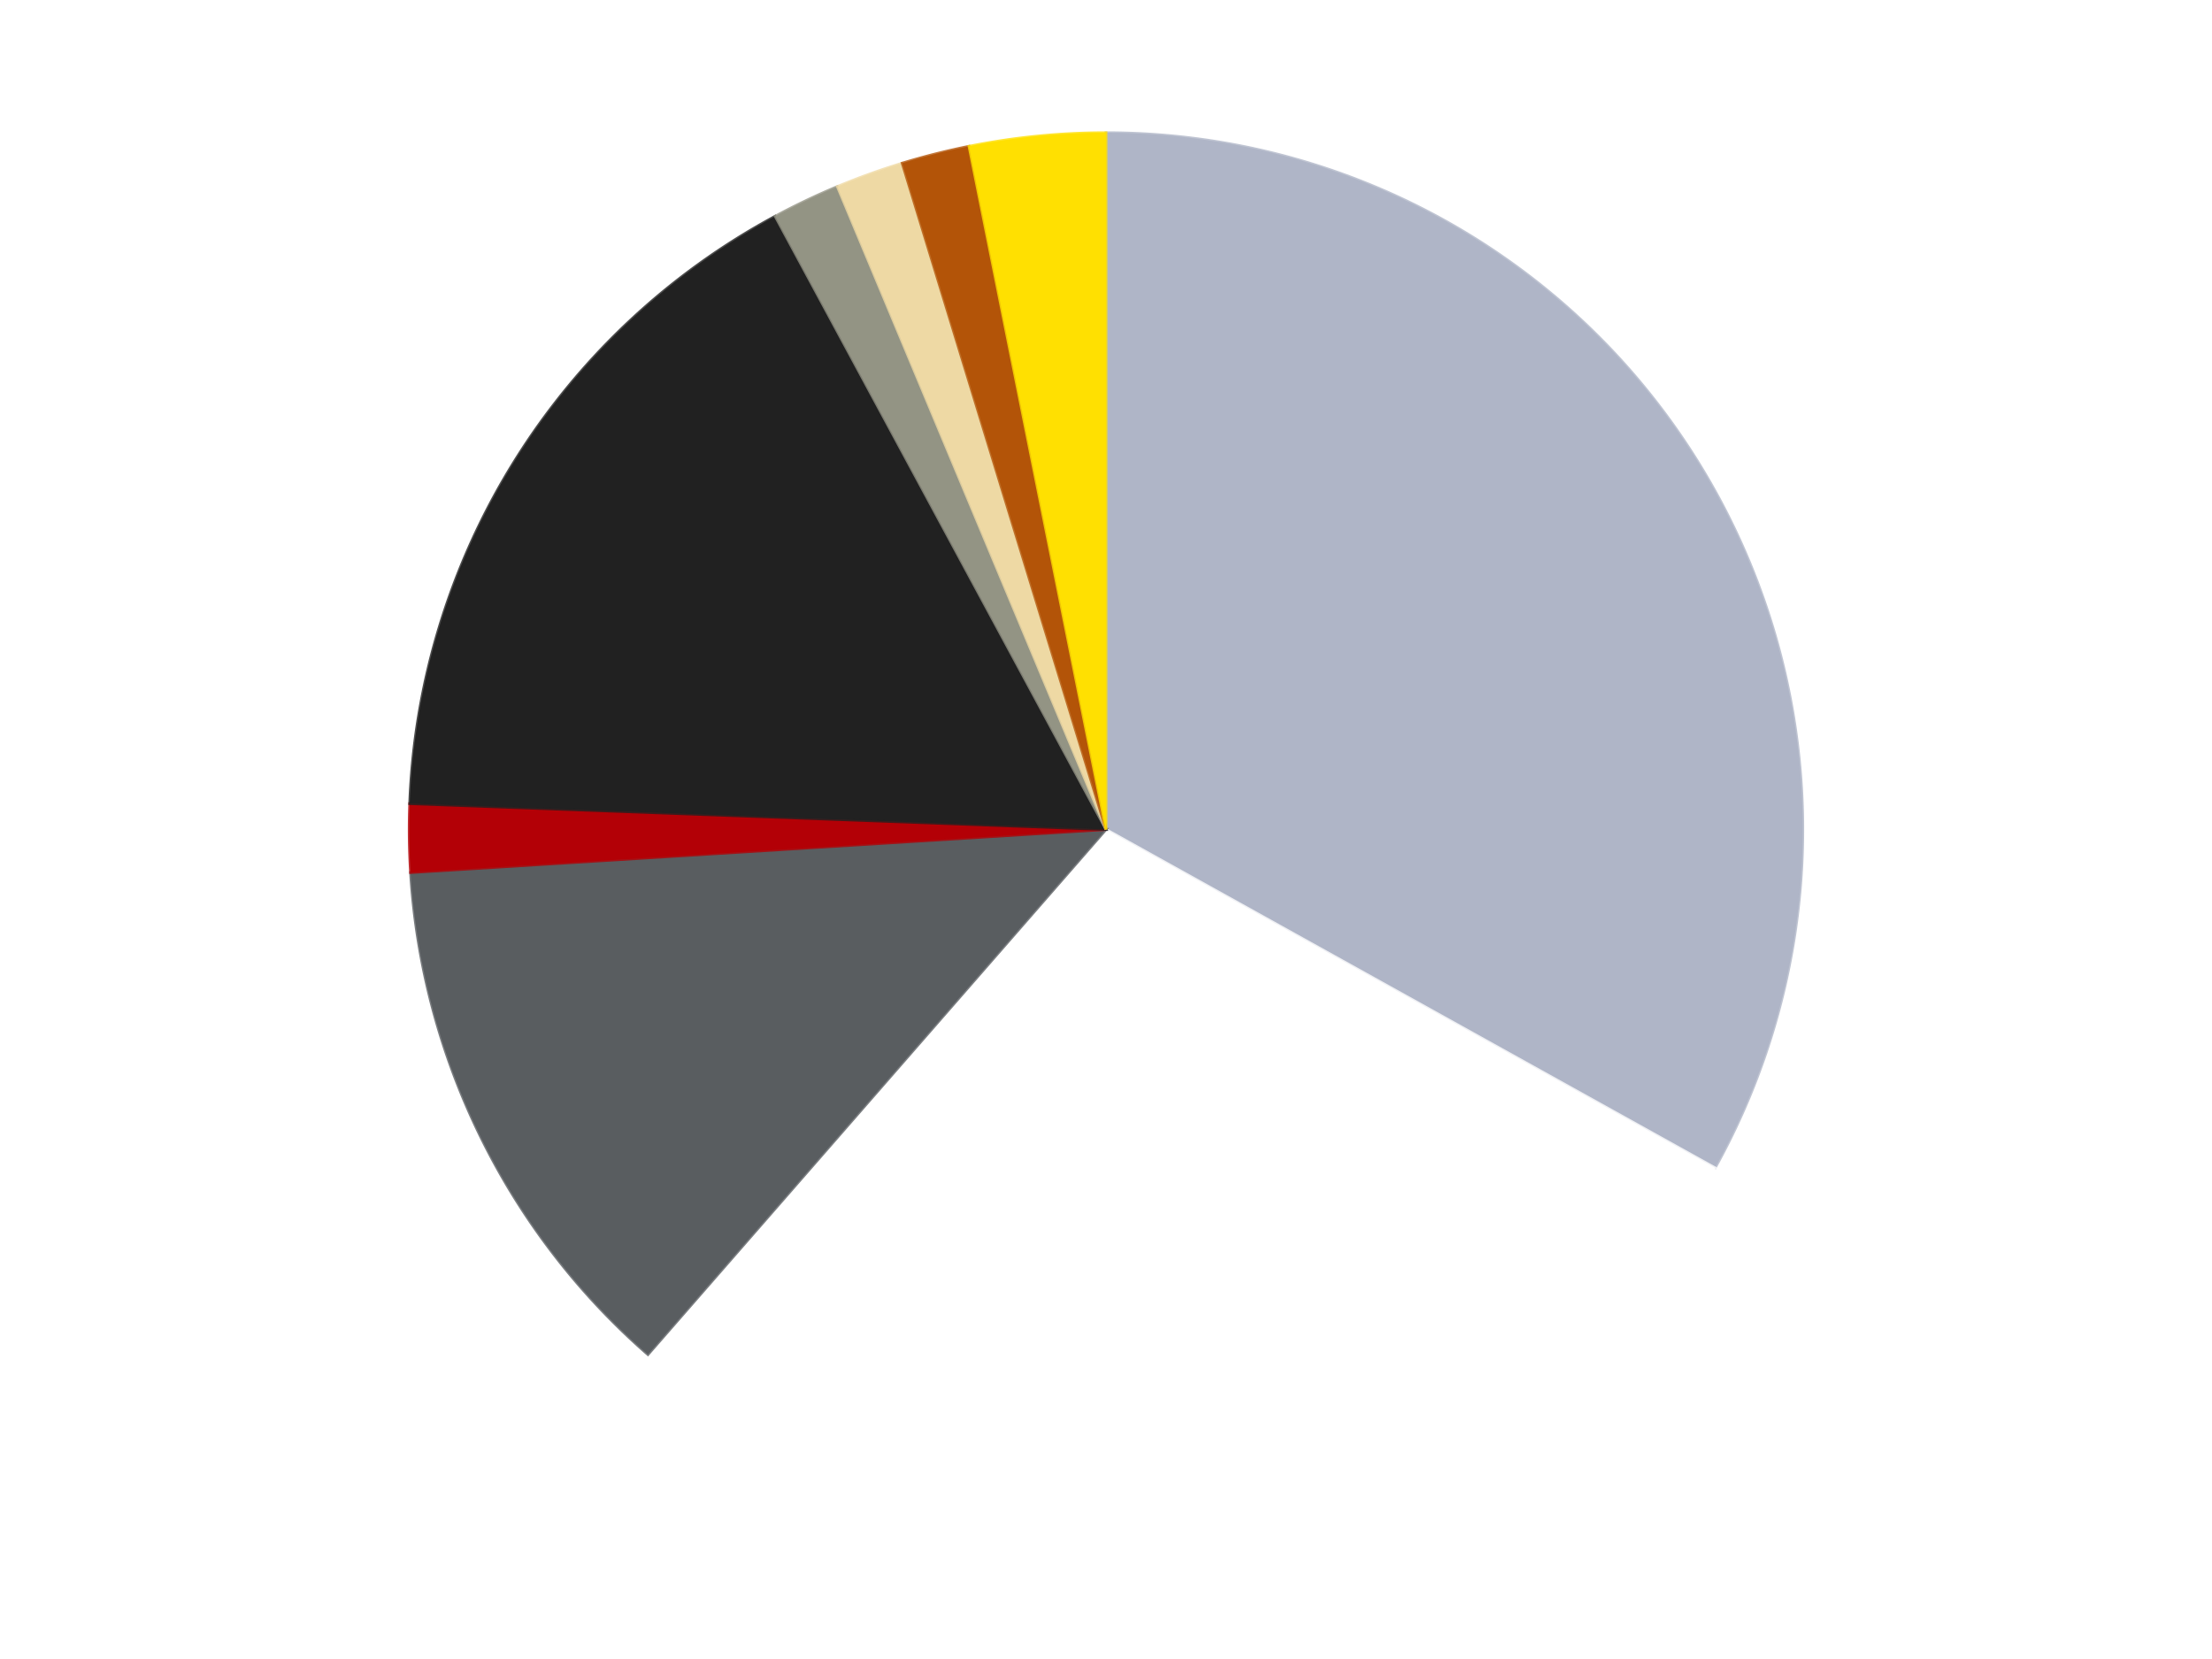
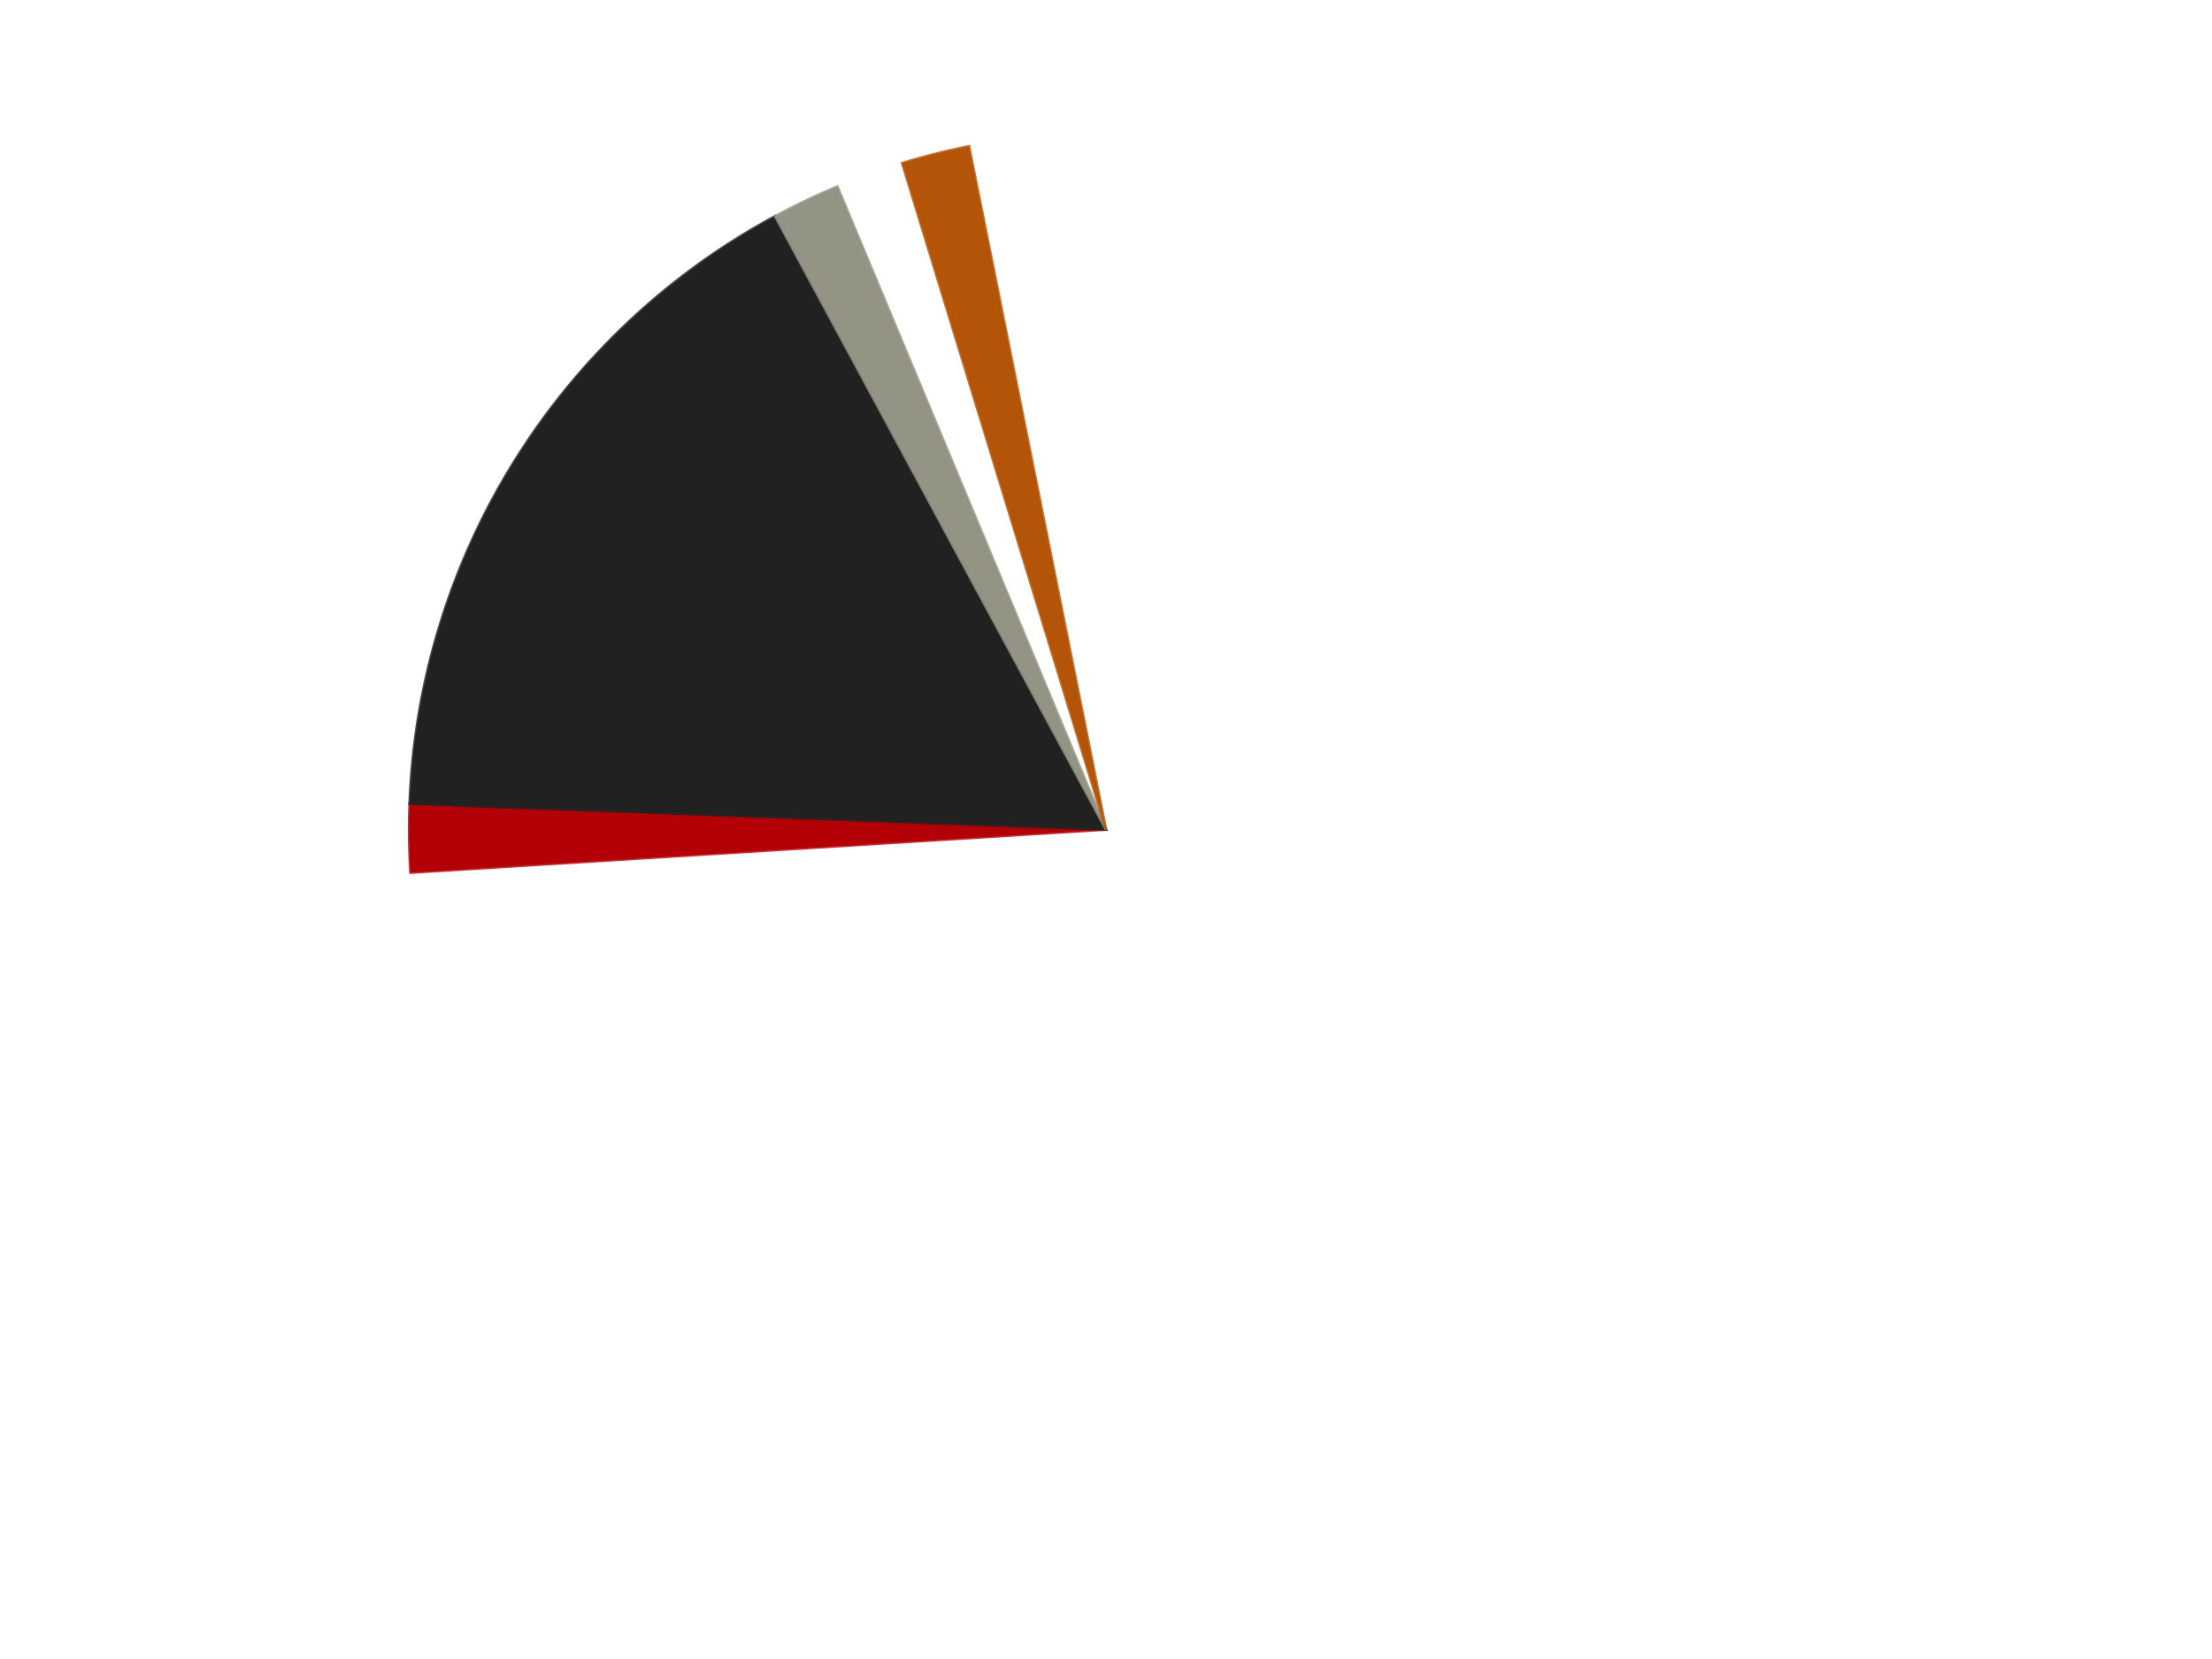
<svg xmlns="http://www.w3.org/2000/svg" xmlns:xlink="http://www.w3.org/1999/xlink" id="chart-9bac63c3-2823-439a-8a2c-74f7a0bf29f8" class="pygal-chart" viewBox="0 0 800 600">
  <defs>
    <style type="text/css">#chart-9bac63c3-2823-439a-8a2c-74f7a0bf29f8{-webkit-user-select:none;-webkit-font-smoothing:antialiased;font-family:Consolas,"Liberation Mono",Menlo,Courier,monospace}#chart-9bac63c3-2823-439a-8a2c-74f7a0bf29f8 .title{font-family:Consolas,"Liberation Mono",Menlo,Courier,monospace;font-size:16px}#chart-9bac63c3-2823-439a-8a2c-74f7a0bf29f8 .legends .legend text{font-family:Consolas,"Liberation Mono",Menlo,Courier,monospace;font-size:14px}#chart-9bac63c3-2823-439a-8a2c-74f7a0bf29f8 .axis text{font-family:Consolas,"Liberation Mono",Menlo,Courier,monospace;font-size:10px}#chart-9bac63c3-2823-439a-8a2c-74f7a0bf29f8 .axis text.major{font-family:Consolas,"Liberation Mono",Menlo,Courier,monospace;font-size:10px}#chart-9bac63c3-2823-439a-8a2c-74f7a0bf29f8 .text-overlay text.value{font-family:Consolas,"Liberation Mono",Menlo,Courier,monospace;font-size:16px}#chart-9bac63c3-2823-439a-8a2c-74f7a0bf29f8 .text-overlay text.label{font-family:Consolas,"Liberation Mono",Menlo,Courier,monospace;font-size:10px}#chart-9bac63c3-2823-439a-8a2c-74f7a0bf29f8 .tooltip{font-family:Consolas,"Liberation Mono",Menlo,Courier,monospace;font-size:14px}#chart-9bac63c3-2823-439a-8a2c-74f7a0bf29f8 text.no_data{font-family:Consolas,"Liberation Mono",Menlo,Courier,monospace;font-size:64px}
#chart-9bac63c3-2823-439a-8a2c-74f7a0bf29f8{background-color:transparent}#chart-9bac63c3-2823-439a-8a2c-74f7a0bf29f8 path,#chart-9bac63c3-2823-439a-8a2c-74f7a0bf29f8 line,#chart-9bac63c3-2823-439a-8a2c-74f7a0bf29f8 rect,#chart-9bac63c3-2823-439a-8a2c-74f7a0bf29f8 circle{-webkit-transition:150ms;-moz-transition:150ms;transition:150ms}#chart-9bac63c3-2823-439a-8a2c-74f7a0bf29f8 .graph &gt; .background{fill:transparent}#chart-9bac63c3-2823-439a-8a2c-74f7a0bf29f8 .plot &gt; .background{fill:transparent}#chart-9bac63c3-2823-439a-8a2c-74f7a0bf29f8 .graph{fill:rgba(0,0,0,.87)}#chart-9bac63c3-2823-439a-8a2c-74f7a0bf29f8 text.no_data{fill:rgba(0,0,0,1)}#chart-9bac63c3-2823-439a-8a2c-74f7a0bf29f8 .title{fill:rgba(0,0,0,1)}#chart-9bac63c3-2823-439a-8a2c-74f7a0bf29f8 .legends .legend text{fill:rgba(0,0,0,.87)}#chart-9bac63c3-2823-439a-8a2c-74f7a0bf29f8 .legends .legend:hover text{fill:rgba(0,0,0,1)}#chart-9bac63c3-2823-439a-8a2c-74f7a0bf29f8 .axis .line{stroke:rgba(0,0,0,1)}#chart-9bac63c3-2823-439a-8a2c-74f7a0bf29f8 .axis .guide.line{stroke:rgba(0,0,0,.54)}#chart-9bac63c3-2823-439a-8a2c-74f7a0bf29f8 .axis .major.line{stroke:rgba(0,0,0,.87)}#chart-9bac63c3-2823-439a-8a2c-74f7a0bf29f8 .axis text.major{fill:rgba(0,0,0,1)}#chart-9bac63c3-2823-439a-8a2c-74f7a0bf29f8 .axis.y .guides:hover .guide.line,#chart-9bac63c3-2823-439a-8a2c-74f7a0bf29f8 .line-graph .axis.x .guides:hover .guide.line,#chart-9bac63c3-2823-439a-8a2c-74f7a0bf29f8 .stackedline-graph .axis.x .guides:hover .guide.line,#chart-9bac63c3-2823-439a-8a2c-74f7a0bf29f8 .xy-graph .axis.x .guides:hover .guide.line{stroke:rgba(0,0,0,1)}#chart-9bac63c3-2823-439a-8a2c-74f7a0bf29f8 .axis .guides:hover text{fill:rgba(0,0,0,1)}#chart-9bac63c3-2823-439a-8a2c-74f7a0bf29f8 .reactive{fill-opacity:1.0;stroke-opacity:.8;stroke-width:1}#chart-9bac63c3-2823-439a-8a2c-74f7a0bf29f8 .ci{stroke:rgba(0,0,0,.87)}#chart-9bac63c3-2823-439a-8a2c-74f7a0bf29f8 .reactive.active,#chart-9bac63c3-2823-439a-8a2c-74f7a0bf29f8 .active .reactive{fill-opacity:0.6;stroke-opacity:.9;stroke-width:4}#chart-9bac63c3-2823-439a-8a2c-74f7a0bf29f8 .ci .reactive.active{stroke-width:1.5}#chart-9bac63c3-2823-439a-8a2c-74f7a0bf29f8 .series text{fill:rgba(0,0,0,1)}#chart-9bac63c3-2823-439a-8a2c-74f7a0bf29f8 .tooltip rect{fill:transparent;stroke:rgba(0,0,0,1);-webkit-transition:opacity 150ms;-moz-transition:opacity 150ms;transition:opacity 150ms}#chart-9bac63c3-2823-439a-8a2c-74f7a0bf29f8 .tooltip .label{fill:rgba(0,0,0,.87)}#chart-9bac63c3-2823-439a-8a2c-74f7a0bf29f8 .tooltip .label{fill:rgba(0,0,0,.87)}#chart-9bac63c3-2823-439a-8a2c-74f7a0bf29f8 .tooltip .legend{font-size:.8em;fill:rgba(0,0,0,.54)}#chart-9bac63c3-2823-439a-8a2c-74f7a0bf29f8 .tooltip .x_label{font-size:.6em;fill:rgba(0,0,0,1)}#chart-9bac63c3-2823-439a-8a2c-74f7a0bf29f8 .tooltip .xlink{font-size:.5em;text-decoration:underline}#chart-9bac63c3-2823-439a-8a2c-74f7a0bf29f8 .tooltip .value{font-size:1.5em}#chart-9bac63c3-2823-439a-8a2c-74f7a0bf29f8 .bound{font-size:.5em}#chart-9bac63c3-2823-439a-8a2c-74f7a0bf29f8 .max-value{font-size:.75em;fill:rgba(0,0,0,.54)}#chart-9bac63c3-2823-439a-8a2c-74f7a0bf29f8 .map-element{fill:transparent;stroke:rgba(0,0,0,.54) !important}#chart-9bac63c3-2823-439a-8a2c-74f7a0bf29f8 .map-element .reactive{fill-opacity:inherit;stroke-opacity:inherit}#chart-9bac63c3-2823-439a-8a2c-74f7a0bf29f8 .color-0,#chart-9bac63c3-2823-439a-8a2c-74f7a0bf29f8 .color-0 a:visited{stroke:#F44336;fill:#F44336}#chart-9bac63c3-2823-439a-8a2c-74f7a0bf29f8 .color-1,#chart-9bac63c3-2823-439a-8a2c-74f7a0bf29f8 .color-1 a:visited{stroke:#3F51B5;fill:#3F51B5}#chart-9bac63c3-2823-439a-8a2c-74f7a0bf29f8 .color-2,#chart-9bac63c3-2823-439a-8a2c-74f7a0bf29f8 .color-2 a:visited{stroke:#009688;fill:#009688}#chart-9bac63c3-2823-439a-8a2c-74f7a0bf29f8 .color-3,#chart-9bac63c3-2823-439a-8a2c-74f7a0bf29f8 .color-3 a:visited{stroke:#FFC107;fill:#FFC107}#chart-9bac63c3-2823-439a-8a2c-74f7a0bf29f8 .color-4,#chart-9bac63c3-2823-439a-8a2c-74f7a0bf29f8 .color-4 a:visited{stroke:#FF5722;fill:#FF5722}#chart-9bac63c3-2823-439a-8a2c-74f7a0bf29f8 .color-5,#chart-9bac63c3-2823-439a-8a2c-74f7a0bf29f8 .color-5 a:visited{stroke:#9C27B0;fill:#9C27B0}#chart-9bac63c3-2823-439a-8a2c-74f7a0bf29f8 .color-6,#chart-9bac63c3-2823-439a-8a2c-74f7a0bf29f8 .color-6 a:visited{stroke:#03A9F4;fill:#03A9F4}#chart-9bac63c3-2823-439a-8a2c-74f7a0bf29f8 .color-7,#chart-9bac63c3-2823-439a-8a2c-74f7a0bf29f8 .color-7 a:visited{stroke:#8BC34A;fill:#8BC34A}#chart-9bac63c3-2823-439a-8a2c-74f7a0bf29f8 .color-8,#chart-9bac63c3-2823-439a-8a2c-74f7a0bf29f8 .color-8 a:visited{stroke:#FF9800;fill:#FF9800}#chart-9bac63c3-2823-439a-8a2c-74f7a0bf29f8 .text-overlay .color-0 text{fill:black}#chart-9bac63c3-2823-439a-8a2c-74f7a0bf29f8 .text-overlay .color-1 text{fill:black}#chart-9bac63c3-2823-439a-8a2c-74f7a0bf29f8 .text-overlay .color-2 text{fill:black}#chart-9bac63c3-2823-439a-8a2c-74f7a0bf29f8 .text-overlay .color-3 text{fill:black}#chart-9bac63c3-2823-439a-8a2c-74f7a0bf29f8 .text-overlay .color-4 text{fill:black}#chart-9bac63c3-2823-439a-8a2c-74f7a0bf29f8 .text-overlay .color-5 text{fill:black}#chart-9bac63c3-2823-439a-8a2c-74f7a0bf29f8 .text-overlay .color-6 text{fill:black}#chart-9bac63c3-2823-439a-8a2c-74f7a0bf29f8 .text-overlay .color-7 text{fill:black}#chart-9bac63c3-2823-439a-8a2c-74f7a0bf29f8 .text-overlay .color-8 text{fill:black}
#chart-9bac63c3-2823-439a-8a2c-74f7a0bf29f8 text.no_data{text-anchor:middle}#chart-9bac63c3-2823-439a-8a2c-74f7a0bf29f8 .guide.line{fill:none}#chart-9bac63c3-2823-439a-8a2c-74f7a0bf29f8 .centered{text-anchor:middle}#chart-9bac63c3-2823-439a-8a2c-74f7a0bf29f8 .title{text-anchor:middle}#chart-9bac63c3-2823-439a-8a2c-74f7a0bf29f8 .legends .legend text{fill-opacity:1}#chart-9bac63c3-2823-439a-8a2c-74f7a0bf29f8 .axis.x text{text-anchor:middle}#chart-9bac63c3-2823-439a-8a2c-74f7a0bf29f8 .axis.x:not(.web) text[transform]{text-anchor:start}#chart-9bac63c3-2823-439a-8a2c-74f7a0bf29f8 .axis.x:not(.web) text[transform].backwards{text-anchor:end}#chart-9bac63c3-2823-439a-8a2c-74f7a0bf29f8 .axis.y text{text-anchor:end}#chart-9bac63c3-2823-439a-8a2c-74f7a0bf29f8 .axis.y text[transform].backwards{text-anchor:start}#chart-9bac63c3-2823-439a-8a2c-74f7a0bf29f8 .axis.y2 text{text-anchor:start}#chart-9bac63c3-2823-439a-8a2c-74f7a0bf29f8 .axis.y2 text[transform].backwards{text-anchor:end}#chart-9bac63c3-2823-439a-8a2c-74f7a0bf29f8 .axis .guide.line{stroke-dasharray:4,4;stroke:black}#chart-9bac63c3-2823-439a-8a2c-74f7a0bf29f8 .axis .major.guide.line{stroke-dasharray:6,6;stroke:black}#chart-9bac63c3-2823-439a-8a2c-74f7a0bf29f8 .horizontal .axis.y .guide.line,#chart-9bac63c3-2823-439a-8a2c-74f7a0bf29f8 .horizontal .axis.y2 .guide.line,#chart-9bac63c3-2823-439a-8a2c-74f7a0bf29f8 .vertical .axis.x .guide.line{opacity:0}#chart-9bac63c3-2823-439a-8a2c-74f7a0bf29f8 .horizontal .axis.always_show .guide.line,#chart-9bac63c3-2823-439a-8a2c-74f7a0bf29f8 .vertical .axis.always_show .guide.line{opacity:1 !important}#chart-9bac63c3-2823-439a-8a2c-74f7a0bf29f8 .axis.y .guides:hover .guide.line,#chart-9bac63c3-2823-439a-8a2c-74f7a0bf29f8 .axis.y2 .guides:hover .guide.line,#chart-9bac63c3-2823-439a-8a2c-74f7a0bf29f8 .axis.x .guides:hover .guide.line{opacity:1}#chart-9bac63c3-2823-439a-8a2c-74f7a0bf29f8 .axis .guides:hover text{opacity:1}#chart-9bac63c3-2823-439a-8a2c-74f7a0bf29f8 .nofill{fill:none}#chart-9bac63c3-2823-439a-8a2c-74f7a0bf29f8 .subtle-fill{fill-opacity:.2}#chart-9bac63c3-2823-439a-8a2c-74f7a0bf29f8 .dot{stroke-width:1px;fill-opacity:1;stroke-opacity:1}#chart-9bac63c3-2823-439a-8a2c-74f7a0bf29f8 .dot.active{stroke-width:5px}#chart-9bac63c3-2823-439a-8a2c-74f7a0bf29f8 .dot.negative{fill:transparent}#chart-9bac63c3-2823-439a-8a2c-74f7a0bf29f8 text,#chart-9bac63c3-2823-439a-8a2c-74f7a0bf29f8 tspan{stroke:none !important}#chart-9bac63c3-2823-439a-8a2c-74f7a0bf29f8 .series text.active{opacity:1}#chart-9bac63c3-2823-439a-8a2c-74f7a0bf29f8 .tooltip rect{fill-opacity:.95;stroke-width:.5}#chart-9bac63c3-2823-439a-8a2c-74f7a0bf29f8 .tooltip text{fill-opacity:1}#chart-9bac63c3-2823-439a-8a2c-74f7a0bf29f8 .showable{visibility:hidden}#chart-9bac63c3-2823-439a-8a2c-74f7a0bf29f8 .showable.shown{visibility:visible}#chart-9bac63c3-2823-439a-8a2c-74f7a0bf29f8 .gauge-background{fill:rgba(229,229,229,1);stroke:none}#chart-9bac63c3-2823-439a-8a2c-74f7a0bf29f8 .bg-lines{stroke:transparent;stroke-width:2px}</style>
    <script type="text/javascript">window.pygal = window.pygal || {};window.pygal.config = window.pygal.config || {};window.pygal.config['9bac63c3-2823-439a-8a2c-74f7a0bf29f8'] = {"allow_interruptions": false, "box_mode": "extremes", "classes": ["pygal-chart"], "css": ["file://style.css", "file://graph.css"], "defs": [], "disable_xml_declaration": false, "dots_size": 2.5, "dynamic_print_values": false, "explicit_size": false, "fill": false, "force_uri_protocol": "https", "formatter": null, "half_pie": false, "height": 600, "include_x_axis": false, "inner_radius": 0, "interpolate": null, "interpolation_parameters": {}, "interpolation_precision": 250, "inverse_y_axis": false, "js": ["//kozea.github.io/pygal.js/2.0.x/pygal-tooltips.min.js"], "legend_at_bottom": false, "legend_at_bottom_columns": null, "legend_box_size": 12, "logarithmic": false, "margin": 20, "margin_bottom": null, "margin_left": null, "margin_right": null, "margin_top": null, "max_scale": 16, "min_scale": 4, "missing_value_fill_truncation": "x", "no_data_text": "No data", "no_prefix": false, "order_min": null, "pretty_print": false, "print_labels": false, "print_values": false, "print_values_position": "center", "print_zeroes": true, "range": null, "rounded_bars": null, "secondary_range": null, "show_dots": true, "show_legend": false, "show_minor_x_labels": true, "show_minor_y_labels": true, "show_only_major_dots": false, "show_x_guides": false, "show_x_labels": true, "show_y_guides": true, "show_y_labels": true, "spacing": 10, "stack_from_top": false, "strict": false, "stroke": true, "stroke_style": null, "style": {"background": "transparent", "ci_colors": [], "colors": ["#F44336", "#3F51B5", "#009688", "#FFC107", "#FF5722", "#9C27B0", "#03A9F4", "#8BC34A", "#FF9800", "#E91E63", "#2196F3", "#4CAF50", "#FFEB3B", "#673AB7", "#00BCD4", "#CDDC39", "#9E9E9E", "#607D8B"], "dot_opacity": "1", "font_family": "Consolas, \"Liberation Mono\", Menlo, Courier, monospace", "foreground": "rgba(0, 0, 0, .87)", "foreground_strong": "rgba(0, 0, 0, 1)", "foreground_subtle": "rgba(0, 0, 0, .54)", "guide_stroke_color": "black", "guide_stroke_dasharray": "4,4", "label_font_family": "Consolas, \"Liberation Mono\", Menlo, Courier, monospace", "label_font_size": 10, "legend_font_family": "Consolas, \"Liberation Mono\", Menlo, Courier, monospace", "legend_font_size": 14, "major_guide_stroke_color": "black", "major_guide_stroke_dasharray": "6,6", "major_label_font_family": "Consolas, \"Liberation Mono\", Menlo, Courier, monospace", "major_label_font_size": 10, "no_data_font_family": "Consolas, \"Liberation Mono\", Menlo, Courier, monospace", "no_data_font_size": 64, "opacity": "1.0", "opacity_hover": "0.6", "plot_background": "transparent", "stroke_opacity": ".8", "stroke_opacity_hover": ".9", "stroke_width": "1", "stroke_width_hover": "4", "title_font_family": "Consolas, \"Liberation Mono\", Menlo, Courier, monospace", "title_font_size": 16, "tooltip_font_family": "Consolas, \"Liberation Mono\", Menlo, Courier, monospace", "tooltip_font_size": 14, "transition": "150ms", "value_background": "rgba(229, 229, 229, 1)", "value_colors": [], "value_font_family": "Consolas, \"Liberation Mono\", Menlo, Courier, monospace", "value_font_size": 16, "value_label_font_family": "Consolas, \"Liberation Mono\", Menlo, Courier, monospace", "value_label_font_size": 10}, "title": null, "tooltip_border_radius": 0, "tooltip_fancy_mode": true, "truncate_label": null, "truncate_legend": null, "width": 800, "x_label_rotation": 0, "x_labels": null, "x_labels_major": null, "x_labels_major_count": null, "x_labels_major_every": null, "x_title": null, "xrange": null, "y_label_rotation": 0, "y_labels": null, "y_labels_major": null, "y_labels_major_count": null, "y_labels_major_every": null, "y_title": null, "zero": 0, "legends": ["Light Bluish Gray", "White", "Dark Bluish Gray", "Red", "Black", "Trans-Black", "Tan", "Dark Orange", "Yellow"]}</script>
    <script type="text/javascript" xlink:href="https://kozea.github.io/pygal.js/2.0.x/pygal-tooltips.min.js" />
  </defs>
  <title>Pygal</title>
  <g class="graph pie-graph vertical">
    <rect x="0" y="0" width="800" height="600" class="background" />
    <g transform="translate(20, 20)" class="plot">
      <rect x="0" y="0" width="760" height="560" class="background" />
      <g class="series serie-0 color-0">
        <g class="slices">
          <g class="slice" style="fill: #AFB5C7; stroke: #AFB5C7">
-             <path d="M380 28 A252 252 0 0 1 600.287 402.384 L380 280 A0 0 0 0 0 380 280 z" class="slice reactive tooltip-trigger" />
            <desc class="value">42</desc>
            <desc class="x centered">488.5960212860059</desc>
            <desc class="y centered">216.10239315240858</desc>
          </g>
        </g>
      </g>
      <g class="series serie-1 color-1">
        <g class="slices">
          <g class="slice" style="fill: #FFFFFF; stroke: #FFFFFF">
            <path d="M600.287 402.384 A252 252 0 0 1 214.334 469.891 L380 280 A0 0 0 0 0 380 280 z" class="slice reactive tooltip-trigger" />
            <desc class="value">36</desc>
            <desc class="x centered">401.7091217971775</desc>
            <desc class="y centered">404.1157283779752</desc>
          </g>
        </g>
      </g>
      <g class="series serie-2 color-2">
        <g class="slices">
          <g class="slice" style="fill: #595D60; stroke: #595D60">
-             <path d="M214.334 469.891 A252 252 0 0 1 128.482 295.574 L380 280 A0 0 0 0 0 380 280 z" class="slice reactive tooltip-trigger" />
            <desc class="value">16</desc>
            <desc class="x centered">266.9653297824905</desc>
            <desc class="y centered">335.6701295922587</desc>
          </g>
        </g>
      </g>
      <g class="series serie-3 color-3">
        <g class="slices">
          <g class="slice" style="fill: #B30006; stroke: #B30006">
            <path d="M128.482 295.574 A252 252 0 0 1 128.173 270.652 L380 280 A0 0 0 0 0 380 280 z" class="slice reactive tooltip-trigger" />
            <desc class="value">2</desc>
            <desc class="x centered">254.00963756510987</desc>
            <desc class="y centered">281.55838811758366</desc>
          </g>
        </g>
      </g>
      <g class="series serie-4 color-4">
        <g class="slices">
          <g class="slice" style="fill: #212121; stroke: #212121">
            <path d="M128.173 270.652 A252 252 0 0 1 260.35 58.217 L380 280 A0 0 0 0 0 380 280 z" class="slice reactive tooltip-trigger" />
            <desc class="value">21</desc>
            <desc class="x centered">273.0176735889881</desc>
            <desc class="y centered">213.43588177037338</desc>
          </g>
        </g>
      </g>
      <g class="series serie-5 color-5">
        <g class="slices">
          <g class="slice" style="fill: #939484; stroke: #939484">
            <path d="M260.35 58.217 A252 252 0 0 1 282.844 47.482 L380 280 A0 0 0 0 0 380 280 z" class="slice reactive tooltip-trigger" />
            <desc class="value">2</desc>
            <desc class="x centered">325.7321593874285</desc>
            <desc class="y centered">166.28543859624426</desc>
          </g>
        </g>
      </g>
      <g class="series serie-6 color-6">
        <g class="slices">
          <g class="slice" style="fill: #EED9A4; stroke: #EED9A4">
-             <path d="M282.844 47.482 A252 252 0 0 1 306.289 39.021 L380 280 A0 0 0 0 0 380 280 z" class="slice reactive tooltip-trigger" />
            <desc class="value">2</desc>
            <desc class="x centered">337.2310561221769</desc>
            <desc class="y centered">161.48072966991563</desc>
          </g>
        </g>
      </g>
      <g class="series serie-7 color-7">
        <g class="slices">
          <g class="slice" style="fill: #B35408; stroke: #B35408">
            <path d="M306.289 39.021 A252 252 0 0 1 330.455 32.918 L380 280 A0 0 0 0 0 380 280 z" class="slice reactive tooltip-trigger" />
            <desc class="value">2</desc>
            <desc class="x centered">349.148347819679</desc>
            <desc class="y centered">157.83545703542092</desc>
          </g>
        </g>
      </g>
      <g class="series serie-8 color-8">
        <g class="slices">
          <g class="slice" style="fill: #FFE001; stroke: #FFE001">
-             <path d="M330.455 32.918 A252 252 0 0 1 380 28 L380 280 A0 0 0 0 0 380 280 z" class="slice reactive tooltip-trigger" />
            <desc class="value">4</desc>
            <desc class="x centered">367.5529112934701</desc>
            <desc class="y centered">154.61630894437755</desc>
          </g>
        </g>
      </g>
    </g>
    <g class="titles" />
    <g transform="translate(20, 20)" class="plot overlay">
      <g class="series serie-0 color-0" />
      <g class="series serie-1 color-1" />
      <g class="series serie-2 color-2" />
      <g class="series serie-3 color-3" />
      <g class="series serie-4 color-4" />
      <g class="series serie-5 color-5" />
      <g class="series serie-6 color-6" />
      <g class="series serie-7 color-7" />
      <g class="series serie-8 color-8" />
    </g>
    <g transform="translate(20, 20)" class="plot text-overlay">
      <g class="series serie-0 color-0" />
      <g class="series serie-1 color-1" />
      <g class="series serie-2 color-2" />
      <g class="series serie-3 color-3" />
      <g class="series serie-4 color-4" />
      <g class="series serie-5 color-5" />
      <g class="series serie-6 color-6" />
      <g class="series serie-7 color-7" />
      <g class="series serie-8 color-8" />
    </g>
    <g transform="translate(20, 20)" class="plot tooltip-overlay">
      <g transform="translate(0 0)" style="opacity: 0" class="tooltip">
        <rect rx="0" ry="0" width="0" height="0" class="tooltip-box" />
        <g class="text" />
      </g>
    </g>
  </g>
</svg>